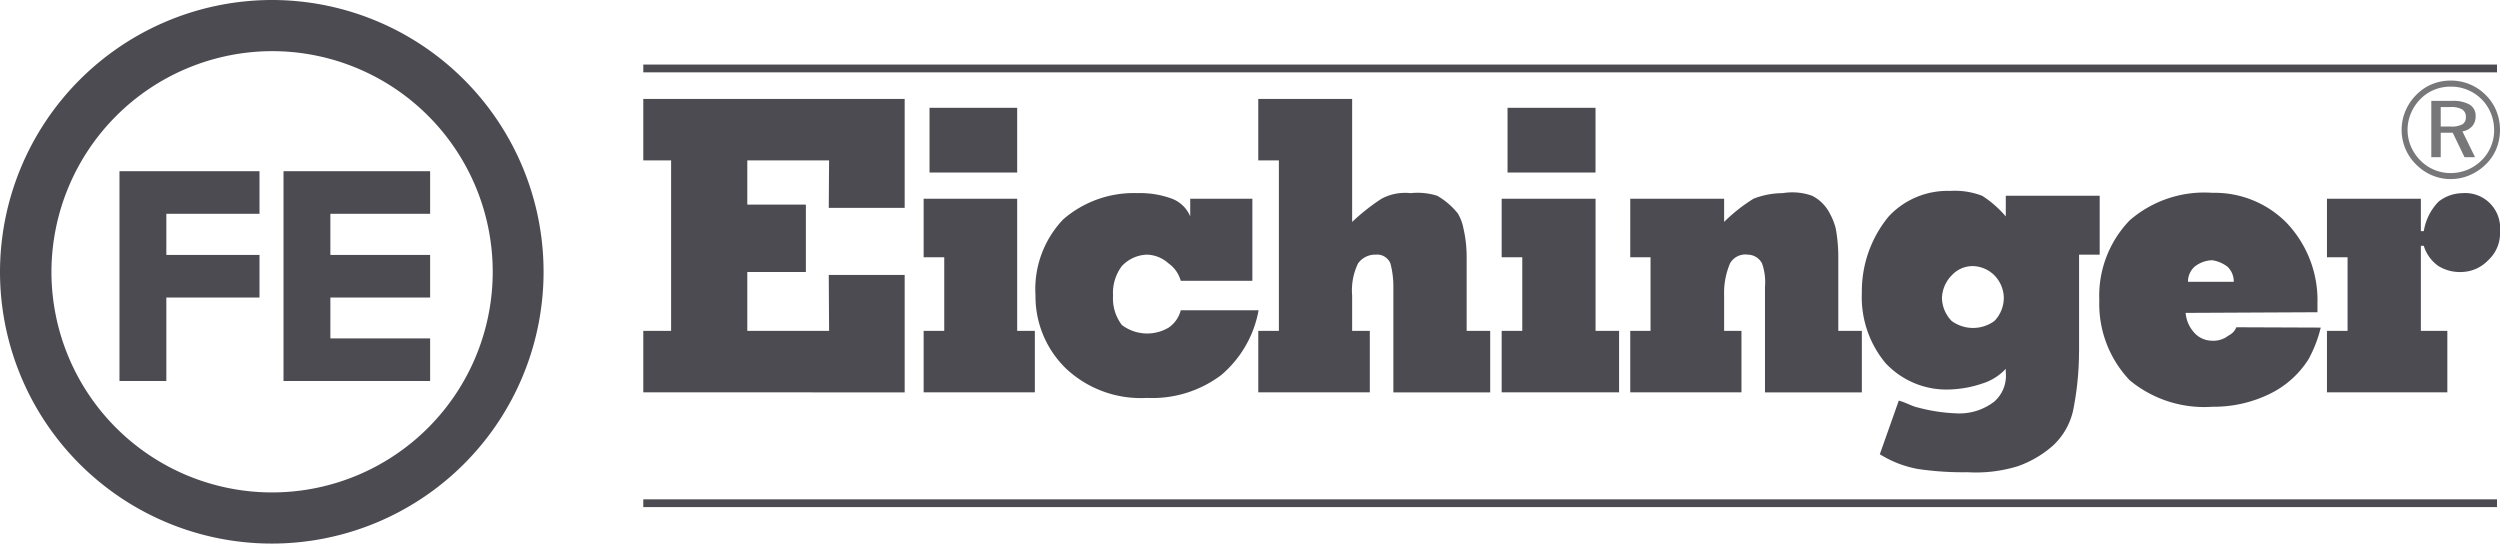
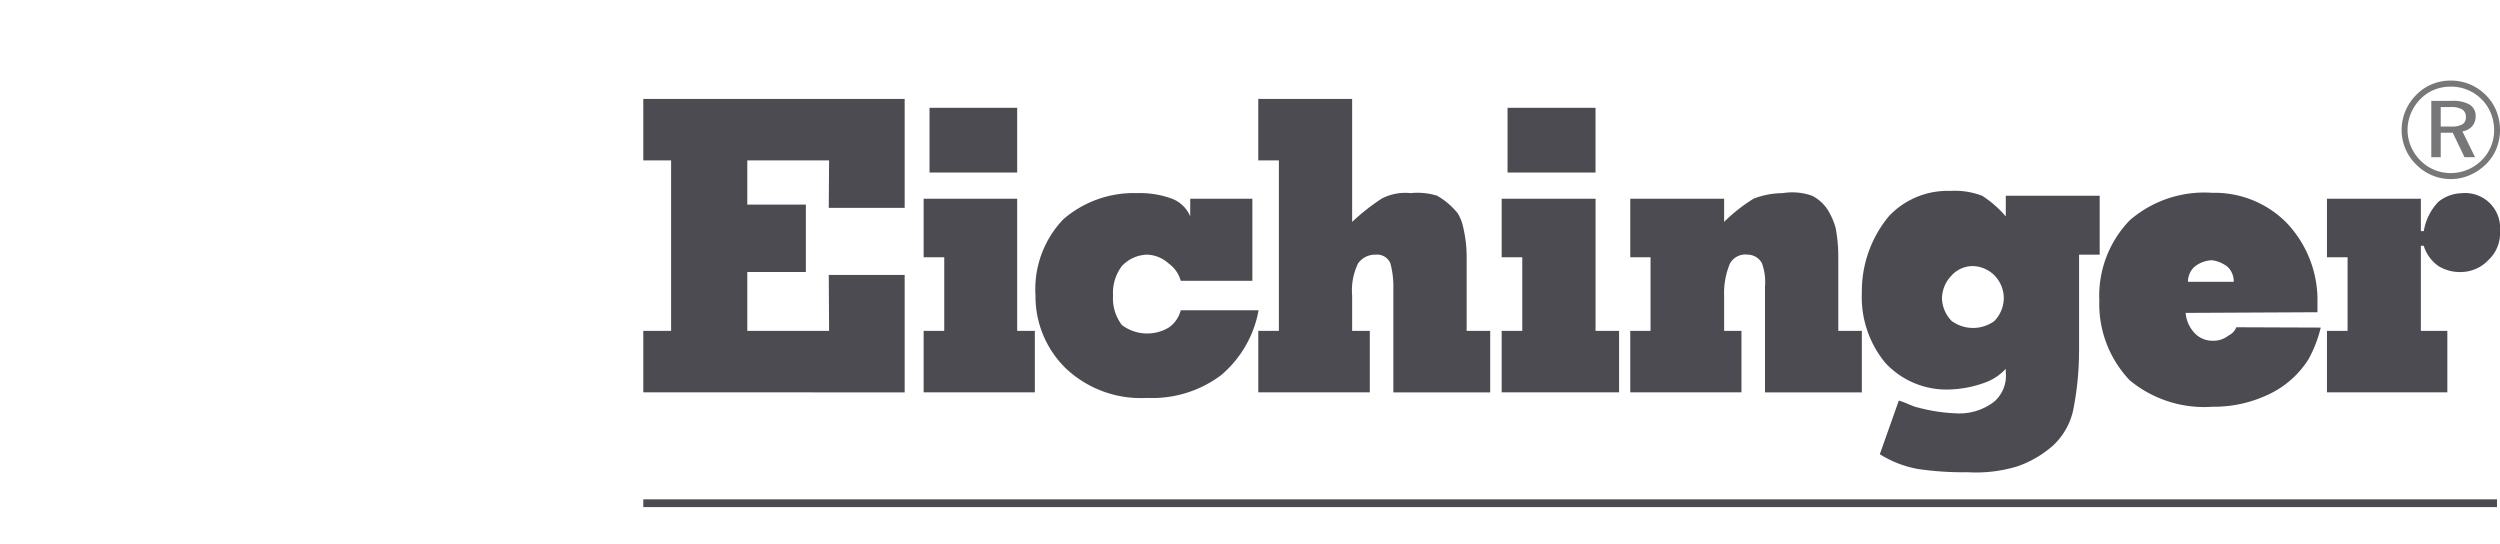
<svg xmlns="http://www.w3.org/2000/svg" id="FLA_Eichinger_9664847" data-name="Ebene 1 Kopie" viewBox="0 0 85.039 18.49">
  <path style="fill: #4d4b52;fill-rule: evenodd;isolation: isolate" d="M82.347,7.861H82.447a1.861,1.861,0,0,1,.501-1.001,1.326,1.326,0,0,1,.801-.289A1.188,1.188,0,0,1,85.039,7.861a1.24,1.24,0,0,1-.401.99,1.287,1.287,0,0,1-.89.401,1.397,1.397,0,0,1-.801-.201,1.303,1.303,0,0,1-.501-.69H82.347v2.893h.901v2.092H79.153v-2.092h.701V8.751h-.701V6.759H82.347V7.861Zm-3.405,3.283a4.39,4.39,0,0,1-.412,1.068,3.223,3.223,0,0,1-1.38,1.213,4.331,4.331,0,0,1-1.892.411,3.974,3.974,0,0,1-2.815-.901A3.765,3.765,0,0,1,71.409,10.22a3.7,3.7,0,0,1,1.034-2.726,3.874,3.874,0,0,1,2.815-.935,3.436,3.436,0,0,1,2.515,1.013,3.814,3.814,0,0,1,1.057,2.737v.312l-4.484.022a1.131,1.131,0,0,0,.278.657.819.819,0,0,0,.601.289.838.838,0,0,0,.523-.134c.056-.056.222-.089.323-.323l2.87.011Zm-4.517-1.558H75.982a.69.69,0,0,0-.211-.512,1.12,1.12,0,0,0-.523-.222,1.014,1.014,0,0,0-.601.222.691.691,0,0,0-.222.512Zm-8.368.523a1.142,1.142,0,0,0,.334.812,1.235,1.235,0,0,0,1.447,0,1.134,1.134,0,0,0,.322-.812,1.119,1.119,0,0,0-.322-.746,1.078,1.078,0,0,0-.734-.312.969.969,0,0,0-.712.312,1.15,1.15,0,0,0-.334.746Zm4.662,1.858a10.18,10.18,0,0,1-.2,1.992,2.311,2.311,0,0,1-.69,1.202,3.629,3.629,0,0,1-1.202.701,4.833,4.833,0,0,1-1.702.201,10.419,10.419,0,0,1-1.691-.111,3.688,3.688,0,0,1-1.291-.501l.646-1.825c.245.067.467.2.645.234a5.827,5.827,0,0,0,1.302.2,1.938,1.938,0,0,0,1.302-.401,1.17,1.17,0,0,0,.389-1.002v-.111a1.816,1.816,0,0,1-.801.501,3.811,3.811,0,0,1-1.09.201,2.833,2.833,0,0,1-2.203-.902,3.506,3.506,0,0,1-.801-2.392,3.996,3.996,0,0,1,.913-2.592,2.735,2.735,0,0,1,2.092-.868,2.588,2.588,0,0,1,1.09.167,3.622,3.622,0,0,1,.801.701V6.659h3.194v2.003h-.701v3.305ZM58.646,7.549a5.631,5.631,0,0,1,1.002-.79,2.742,2.742,0,0,1,.99-.189,2.006,2.006,0,0,1,1.002.089,1.362,1.362,0,0,1,.601.601,2.214,2.214,0,0,1,.201.501,5.324,5.324,0,0,1,.089.99v2.504h.801v2.092H60.037V9.752a1.894,1.894,0,0,0-.1-.79.553.553,0,0,0-.489-.3.595.595,0,0,0-.601.3,2.585,2.585,0,0,0-.2,1.09v1.202h.59v2.092h-3.783v-2.092h.69V8.751h-.69V6.759h3.193v.79Zm-4.373,3.705h.801v2.092H51.08v-2.092h.701V8.751h-.701V6.759h3.194v4.495ZM51.28,5.869V3.666h2.993V5.869Zm-7.778-.412h-.701V3.365h3.193V7.549a7.076,7.076,0,0,1,1.001-.79,1.71,1.71,0,0,1,.991-.189,2.205,2.205,0,0,1,.901.089,2.467,2.467,0,0,1,.701.601,1.533,1.533,0,0,1,.19.501,4.292,4.292,0,0,1,.111.99v2.504h.801v2.092h-3.294V9.752a3.017,3.017,0,0,0-.1-.79.487.487,0,0,0-.501-.3.711.711,0,0,0-.601.3,2.108,2.108,0,0,0-.2,1.09v1.202h.601v2.092H42.801v-2.092H43.502V5.457Zm-.69,5.096a3.767,3.767,0,0,1-1.269,2.203,3.889,3.889,0,0,1-2.526.779,3.715,3.715,0,0,1-2.748-.991,3.413,3.413,0,0,1-1.046-2.492,3.436,3.436,0,0,1,.946-2.593,3.661,3.661,0,0,1,2.526-.89,3.14,3.14,0,0,1,1.168.189,1.102,1.102,0,0,1,.623.601V6.759h2.114V9.552H40.164a1.075,1.075,0,0,0-.412-.59,1.15,1.15,0,0,0-.734-.3A1.216,1.216,0,0,0,38.161,9.051a1.513,1.513,0,0,0-.3,1.002,1.495,1.495,0,0,0,.3,1.002,1.43,1.43,0,0,0,1.591.089,1.022,1.022,0,0,0,.412-.59Zm-8.212.701h.601v2.092H31.418v-2.092H32.119V8.751H31.418V6.759h3.182v4.495Zm-2.982-5.385V3.666h2.982V5.869Zm-9.736,7.477v-2.092h.946V5.457h-.946V3.365h8.891V7.07H28.191l.011-1.613H25.42V6.959h1.992V9.252H25.42v2.003h2.782l-.011-1.903h2.582v3.995Z" />
-   <path style="fill: #4d4b52;fill-rule: evenodd;isolation: isolate" d="M9.255,0A9.245,9.245,0,1,1,0,9.246,9.261,9.261,0,0,1,9.255,0Zm0,1.74A7.505,7.505,0,1,1,1.75,9.246,7.522,7.522,0,0,1,9.255,1.74Zm1.983,11.219h3.393V11.511h-3.393V10.12h3.393V8.672h-3.393v-1.4h3.393V5.823H9.644v7.136ZM5.658,10.12H8.827V8.672H5.658v-1.4H8.827V5.823H4.064v7.136H5.658V10.12Z" />
  <polygon style="fill: #4d4b52;fill-rule: evenodd;isolation: isolate" points="84.937 16.985 21.882 16.985 21.882 17.249 84.937 17.249 84.937 16.985 84.937 16.985" />
-   <polygon style="fill: #4d4b52;fill-rule: evenodd;isolation: isolate" points="84.937 2.196 21.882 2.196 21.882 2.461 84.937 2.461 84.937 2.196 84.937 2.196" />
  <path style="fill: #777679" d="M83.364,2.741a1.663,1.663,0,0,1,1.194.495,1.615,1.615,0,0,1,.357.537,1.733,1.733,0,0,1,0,1.289,1.567,1.567,0,0,1-.361.531,1.78,1.78,0,0,1-.555.37,1.636,1.636,0,0,1-1.27.001,1.679,1.679,0,0,1-.546-.372,1.63,1.63,0,0,1-.365-.54A1.666,1.666,0,0,1,81.823,3.773a1.724,1.724,0,0,1,.374-.552A1.574,1.574,0,0,1,82.726,2.864,1.659,1.659,0,0,1,83.364,2.741Zm1.475,1.687a1.506,1.506,0,0,0-.109-.572,1.436,1.436,0,0,0-.314-.477,1.466,1.466,0,0,0-1.054-.432,1.473,1.473,0,0,0-.562.107,1.389,1.389,0,0,0-.464.312,1.525,1.525,0,0,0-.327.487,1.443,1.443,0,0,0-.114.567,1.424,1.424,0,0,0,.112.555,1.524,1.524,0,0,0,.321.48,1.448,1.448,0,0,0,.473.321,1.43,1.43,0,0,0,.557.111,1.488,1.488,0,0,0,.568-.11,1.509,1.509,0,0,0,.486-.322,1.431,1.431,0,0,0,.428-1.026Zm-1.429-.996a1.113,1.113,0,0,1,.603.13.442.442,0,0,1,.197.397.491.491,0,0,1-.121.338.552.552,0,0,1-.328.172l.429.878h-.358l-.401-.832h-.408v.832h-.321V3.431Zm-.059.21h-.328v.663h.337a.78.78,0,0,0,.399-.075.269.269,0,0,0,.119-.246.288.288,0,0,0-.124-.261A.762.762,0,0,0,83.35,3.641Z" />
</svg>